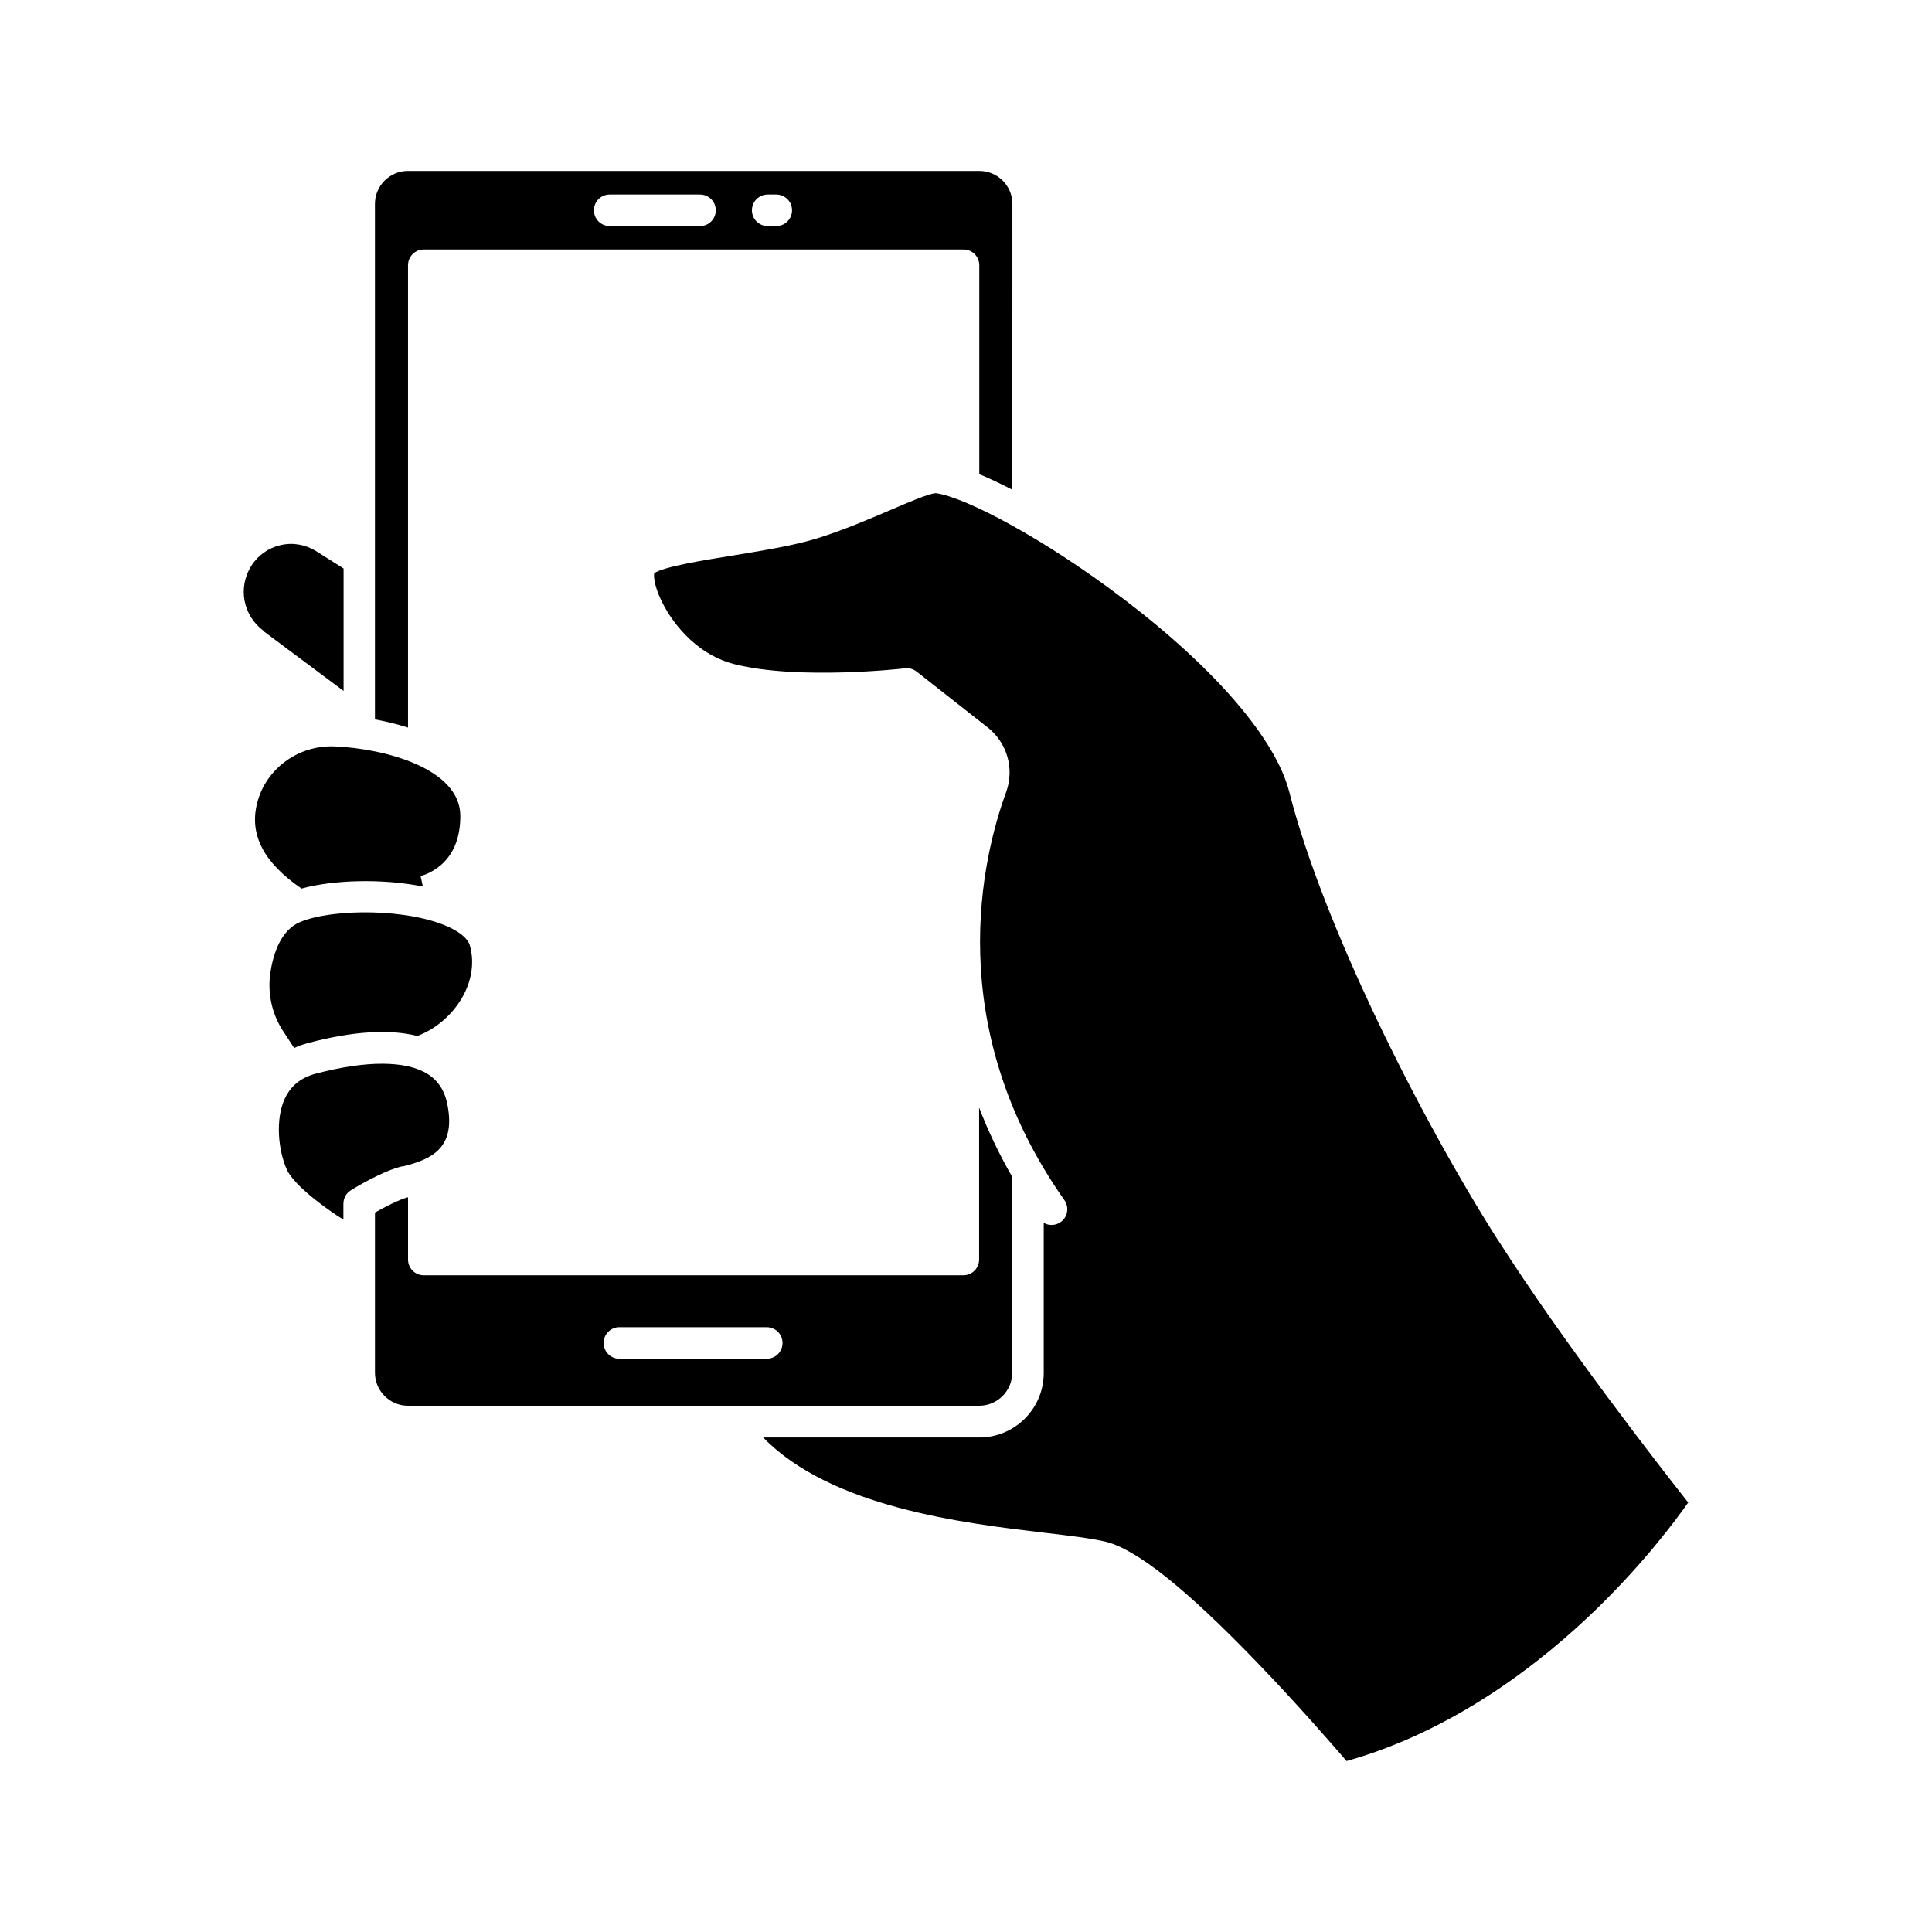
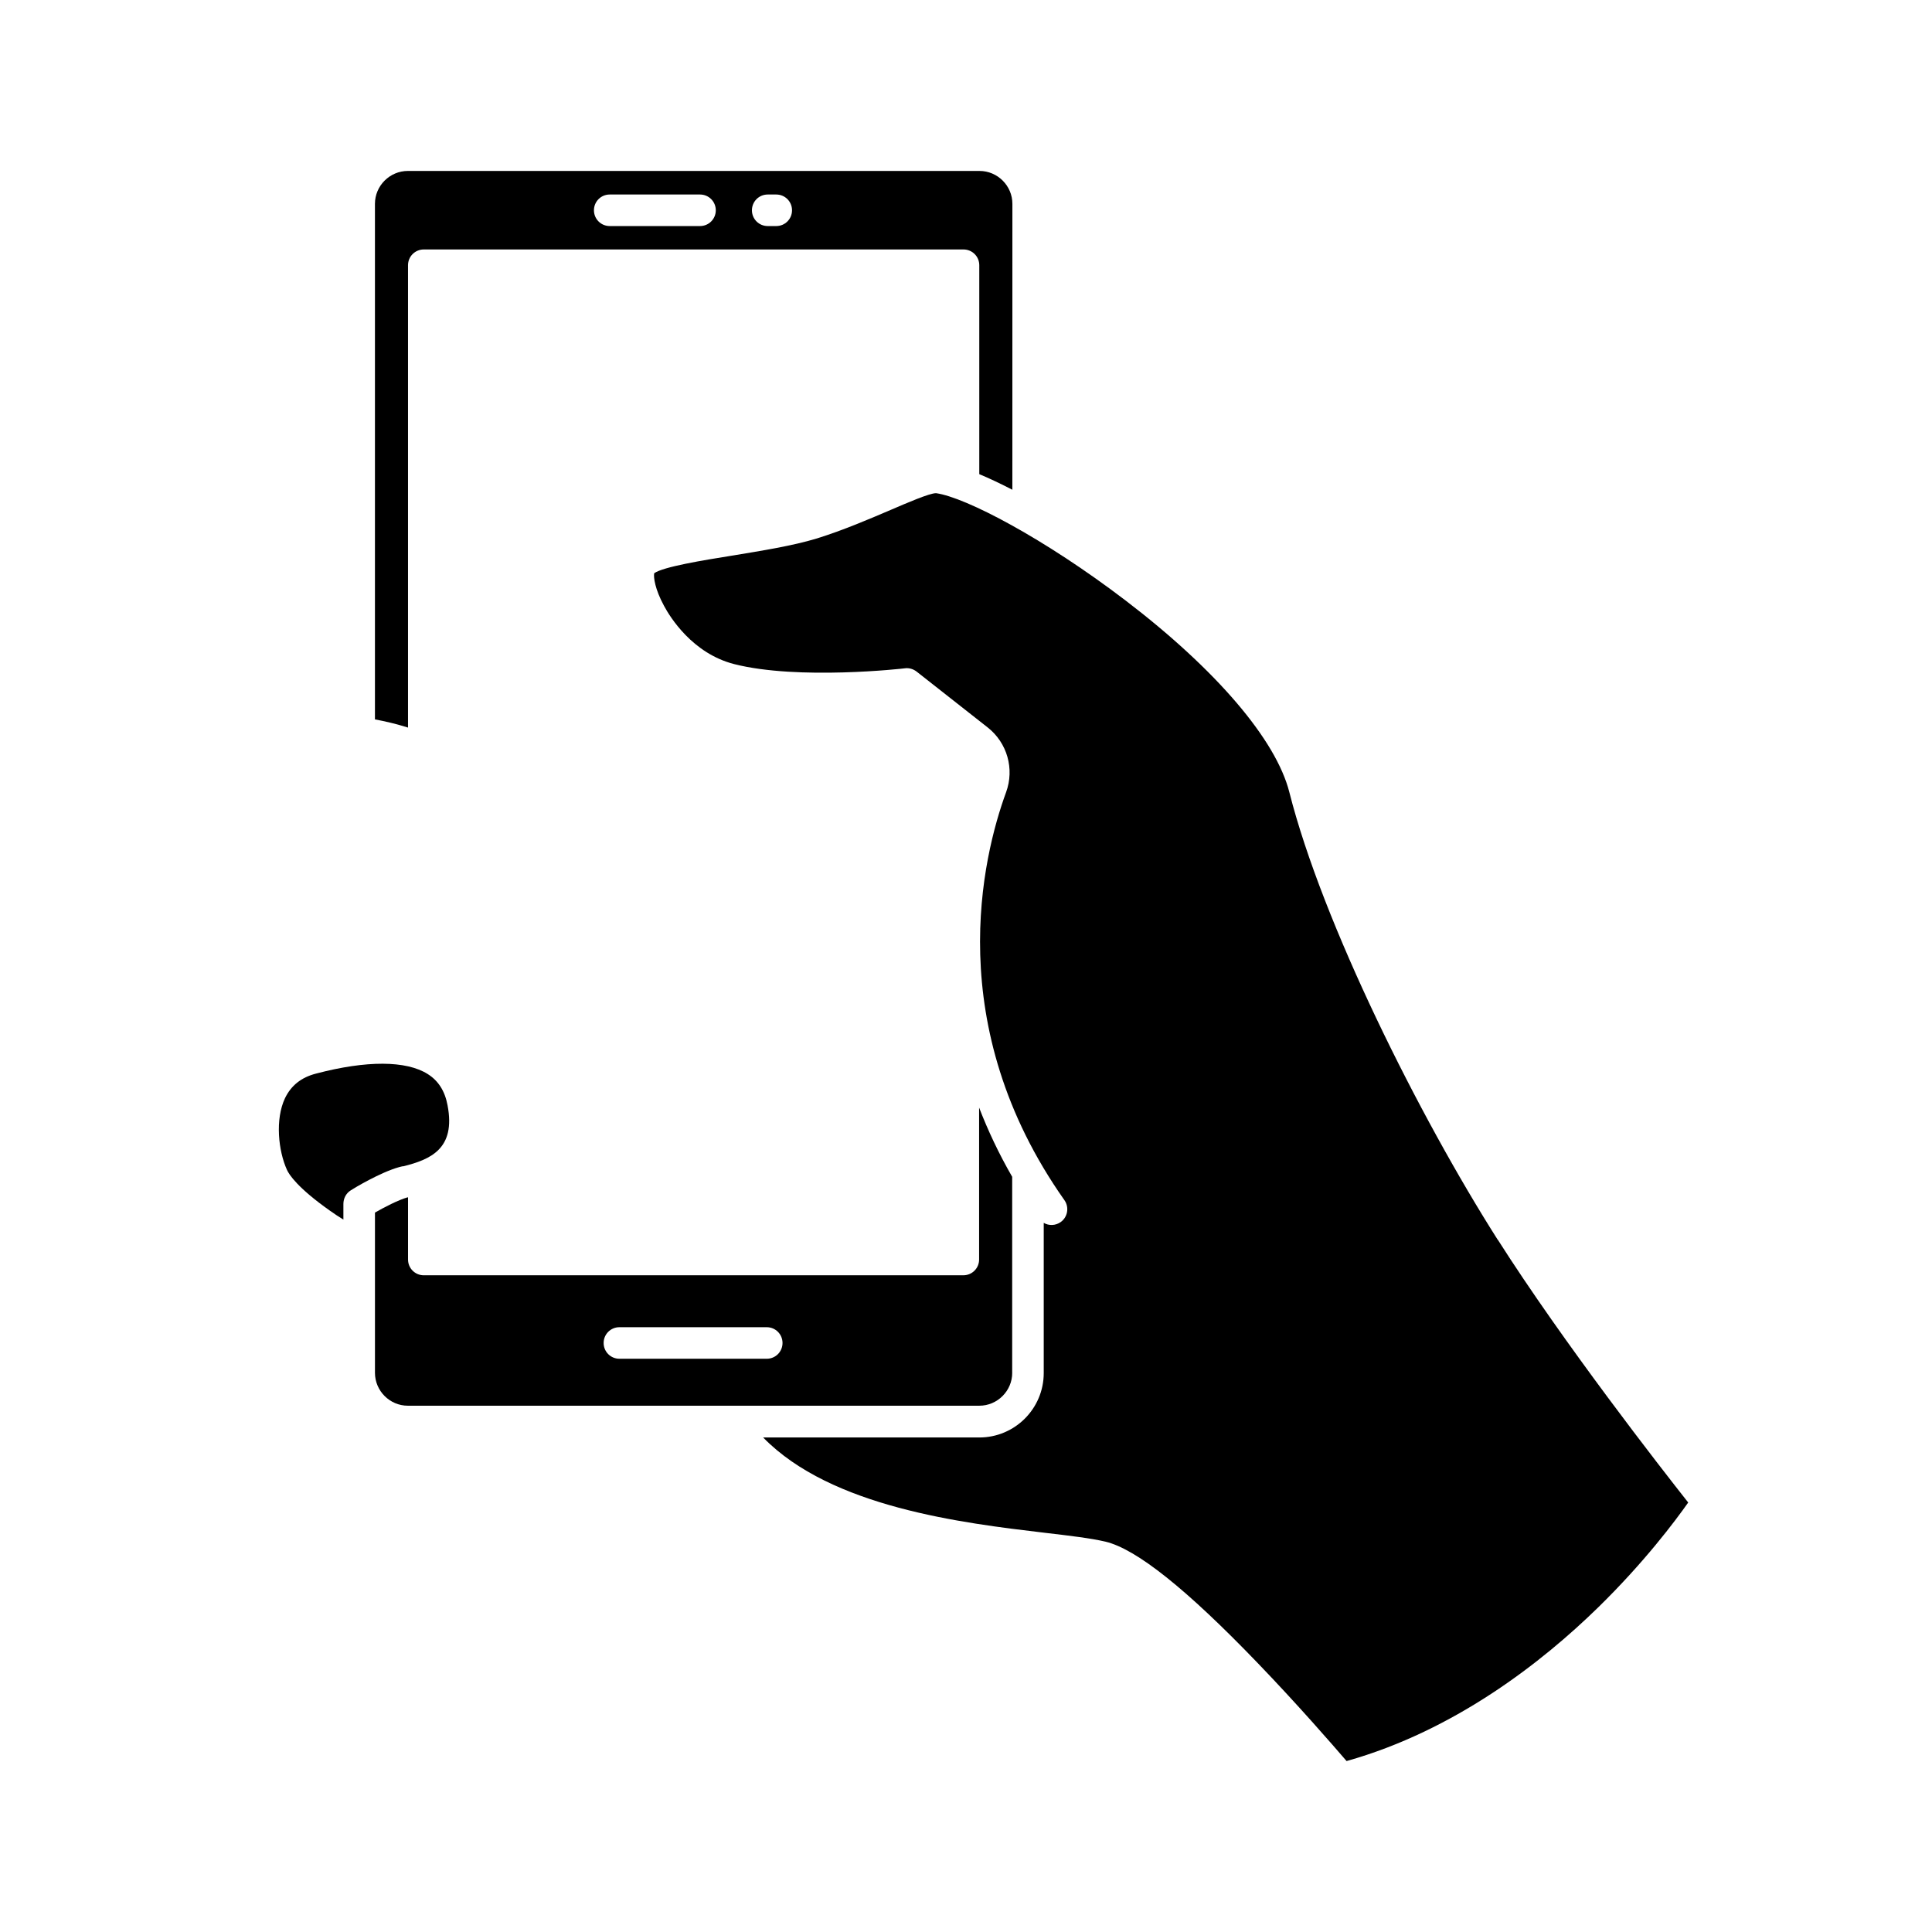
<svg xmlns="http://www.w3.org/2000/svg" fill="#000000" width="800px" height="800px" version="1.1" viewBox="144 144 512 512">
  <g>
-     <path d="m223.87 379.49c8.414-2.316 21.312-2.719 32.195-0.555l-0.605-2.769s2.769-0.656 5.391-2.922c3.426-2.973 5.141-7.356 5.141-13 0-12.543-19.949-17.887-33.352-18.438-9.574-0.402-18.238 5.945-20.504 15.062-2.117 8.363 1.762 15.77 11.789 22.621z" />
-     <path d="m221.9 421.76c1.16-0.555 2.418-1.008 3.777-1.359 11.789-3.125 21.512-3.727 28.918-1.863 8.918-3.273 16.727-13.602 13.957-23.879-0.555-2.117-3.074-3.727-5.09-4.734-10.68-5.238-31.234-5.238-39.953-1.562-5.141 2.168-7.106 8.465-7.859 13.402-0.805 5.441 0.402 10.984 3.426 15.566l2.871 4.383z" />
    <path d="m250.82 453.1c7.203-1.812 14.008-4.586 11.789-16.172-0.707-3.828-2.469-6.551-5.289-8.312-5.691-3.578-16.172-3.629-29.574-0.102-3.93 1.008-6.602 3.176-8.211 6.5-2.672 5.644-1.762 14.008 0.504 18.992 0.555 1.258 2.82 4.785 11.387 10.832 1.211 0.855 2.418 1.664 3.578 2.367v-4.133c0-1.41 0.656-2.82 1.965-3.629 0.754-0.504 7.758-4.734 12.797-6.144 0.301-0.102 0.656-0.152 1.059-0.25z" />
-     <path d="m213.79 311.23 21.262 15.871v-32.445l-7.254-4.586c-2.82-1.762-6.195-2.367-9.422-1.613-3.273 0.754-6.047 2.719-7.809 5.543-3.578 5.742-2.168 13.098 3.223 17.129z" />
    <path d="m252.13 214.29c0-2.316 1.863-4.18 4.18-4.18h143.03c2.316 0 4.18 1.863 4.18 4.18v55.367c2.672 1.109 5.644 2.519 8.766 4.133l0.008-75.773c0-4.785-3.93-8.715-8.715-8.715h-151.5c-4.785 0-8.715 3.93-8.715 8.715v136.63c2.719 0.504 5.742 1.211 8.766 2.168zm95.32-18.742h2.266c2.316 0 4.18 1.863 4.18 4.18 0 2.316-1.863 4.18-4.18 4.18h-2.266c-2.316 0-4.18-1.863-4.18-4.18 0-2.316 1.863-4.18 4.18-4.18zm-41.867 0h23.93c2.316 0 4.18 1.863 4.18 4.18 0 2.316-1.863 4.18-4.18 4.18h-23.93c-2.316 0-4.18-1.863-4.18-4.18 0-2.316 1.863-4.18 4.18-4.18z" />
    <path d="m540.91 472.55c-20.758-32.648-46.402-83.832-55.219-118.6-3.527-13.906-19.348-32.445-43.43-50.836-21.461-16.375-42.32-27.305-50.18-28.414h-0.051c-1.715 0-7.656 2.57-11.992 4.434-5.543 2.367-12.445 5.34-19.547 7.559-6.449 1.965-14.711 3.273-22.672 4.586-7.254 1.16-18.086 2.922-20.453 4.637-0.203 1.059 0.203 4.231 2.621 8.664 1.562 2.922 7.508 12.594 18.59 15.418 17.027 4.332 44.988 1.16 45.242 1.109 1.109-0.152 2.215 0.203 3.074 0.855l18.844 14.812c5.188 4.082 7.152 10.984 4.887 17.18-6.246 17.078-17.18 61.816 15.469 108.12 1.309 1.863 0.855 4.484-1.008 5.793-1.359 0.957-3.125 1.008-4.484 0.203v39.801c0 9.422-7.656 17.078-17.078 17.078h-57.281c18.086 18.539 52.898 22.672 74.512 25.242 6.902 0.805 12.344 1.461 16.223 2.367 8.16 1.965 21.363 12.445 40.305 32.145 10.531 10.934 19.852 21.664 23.578 25.996 28.867-8.113 52.043-26.449 66.555-40.605 12.344-12.043 20.605-23.125 23.98-27.91-7.203-9.117-33.051-42.27-50.48-69.676z" />
    <path d="m412.24 507.86v-51.992c-3.578-6.195-6.449-12.344-8.766-18.34v40.254c0 2.316-1.863 4.18-4.18 4.18l-142.98 0.004c-2.316 0-4.18-1.863-4.18-4.18v-16.473h-0.152c-2.469 0.707-6.144 2.621-8.613 4.031v42.469c0 4.785 3.93 8.715 8.715 8.715h151.45c4.785 0 8.715-3.93 8.715-8.715zm-65.043-3.777h-39.047c-2.316 0-4.18-1.863-4.18-4.18s1.863-4.18 4.18-4.18h39.047c2.316 0 4.18 1.863 4.18 4.18s-1.863 4.18-4.18 4.18z" />
  </g>
</svg>